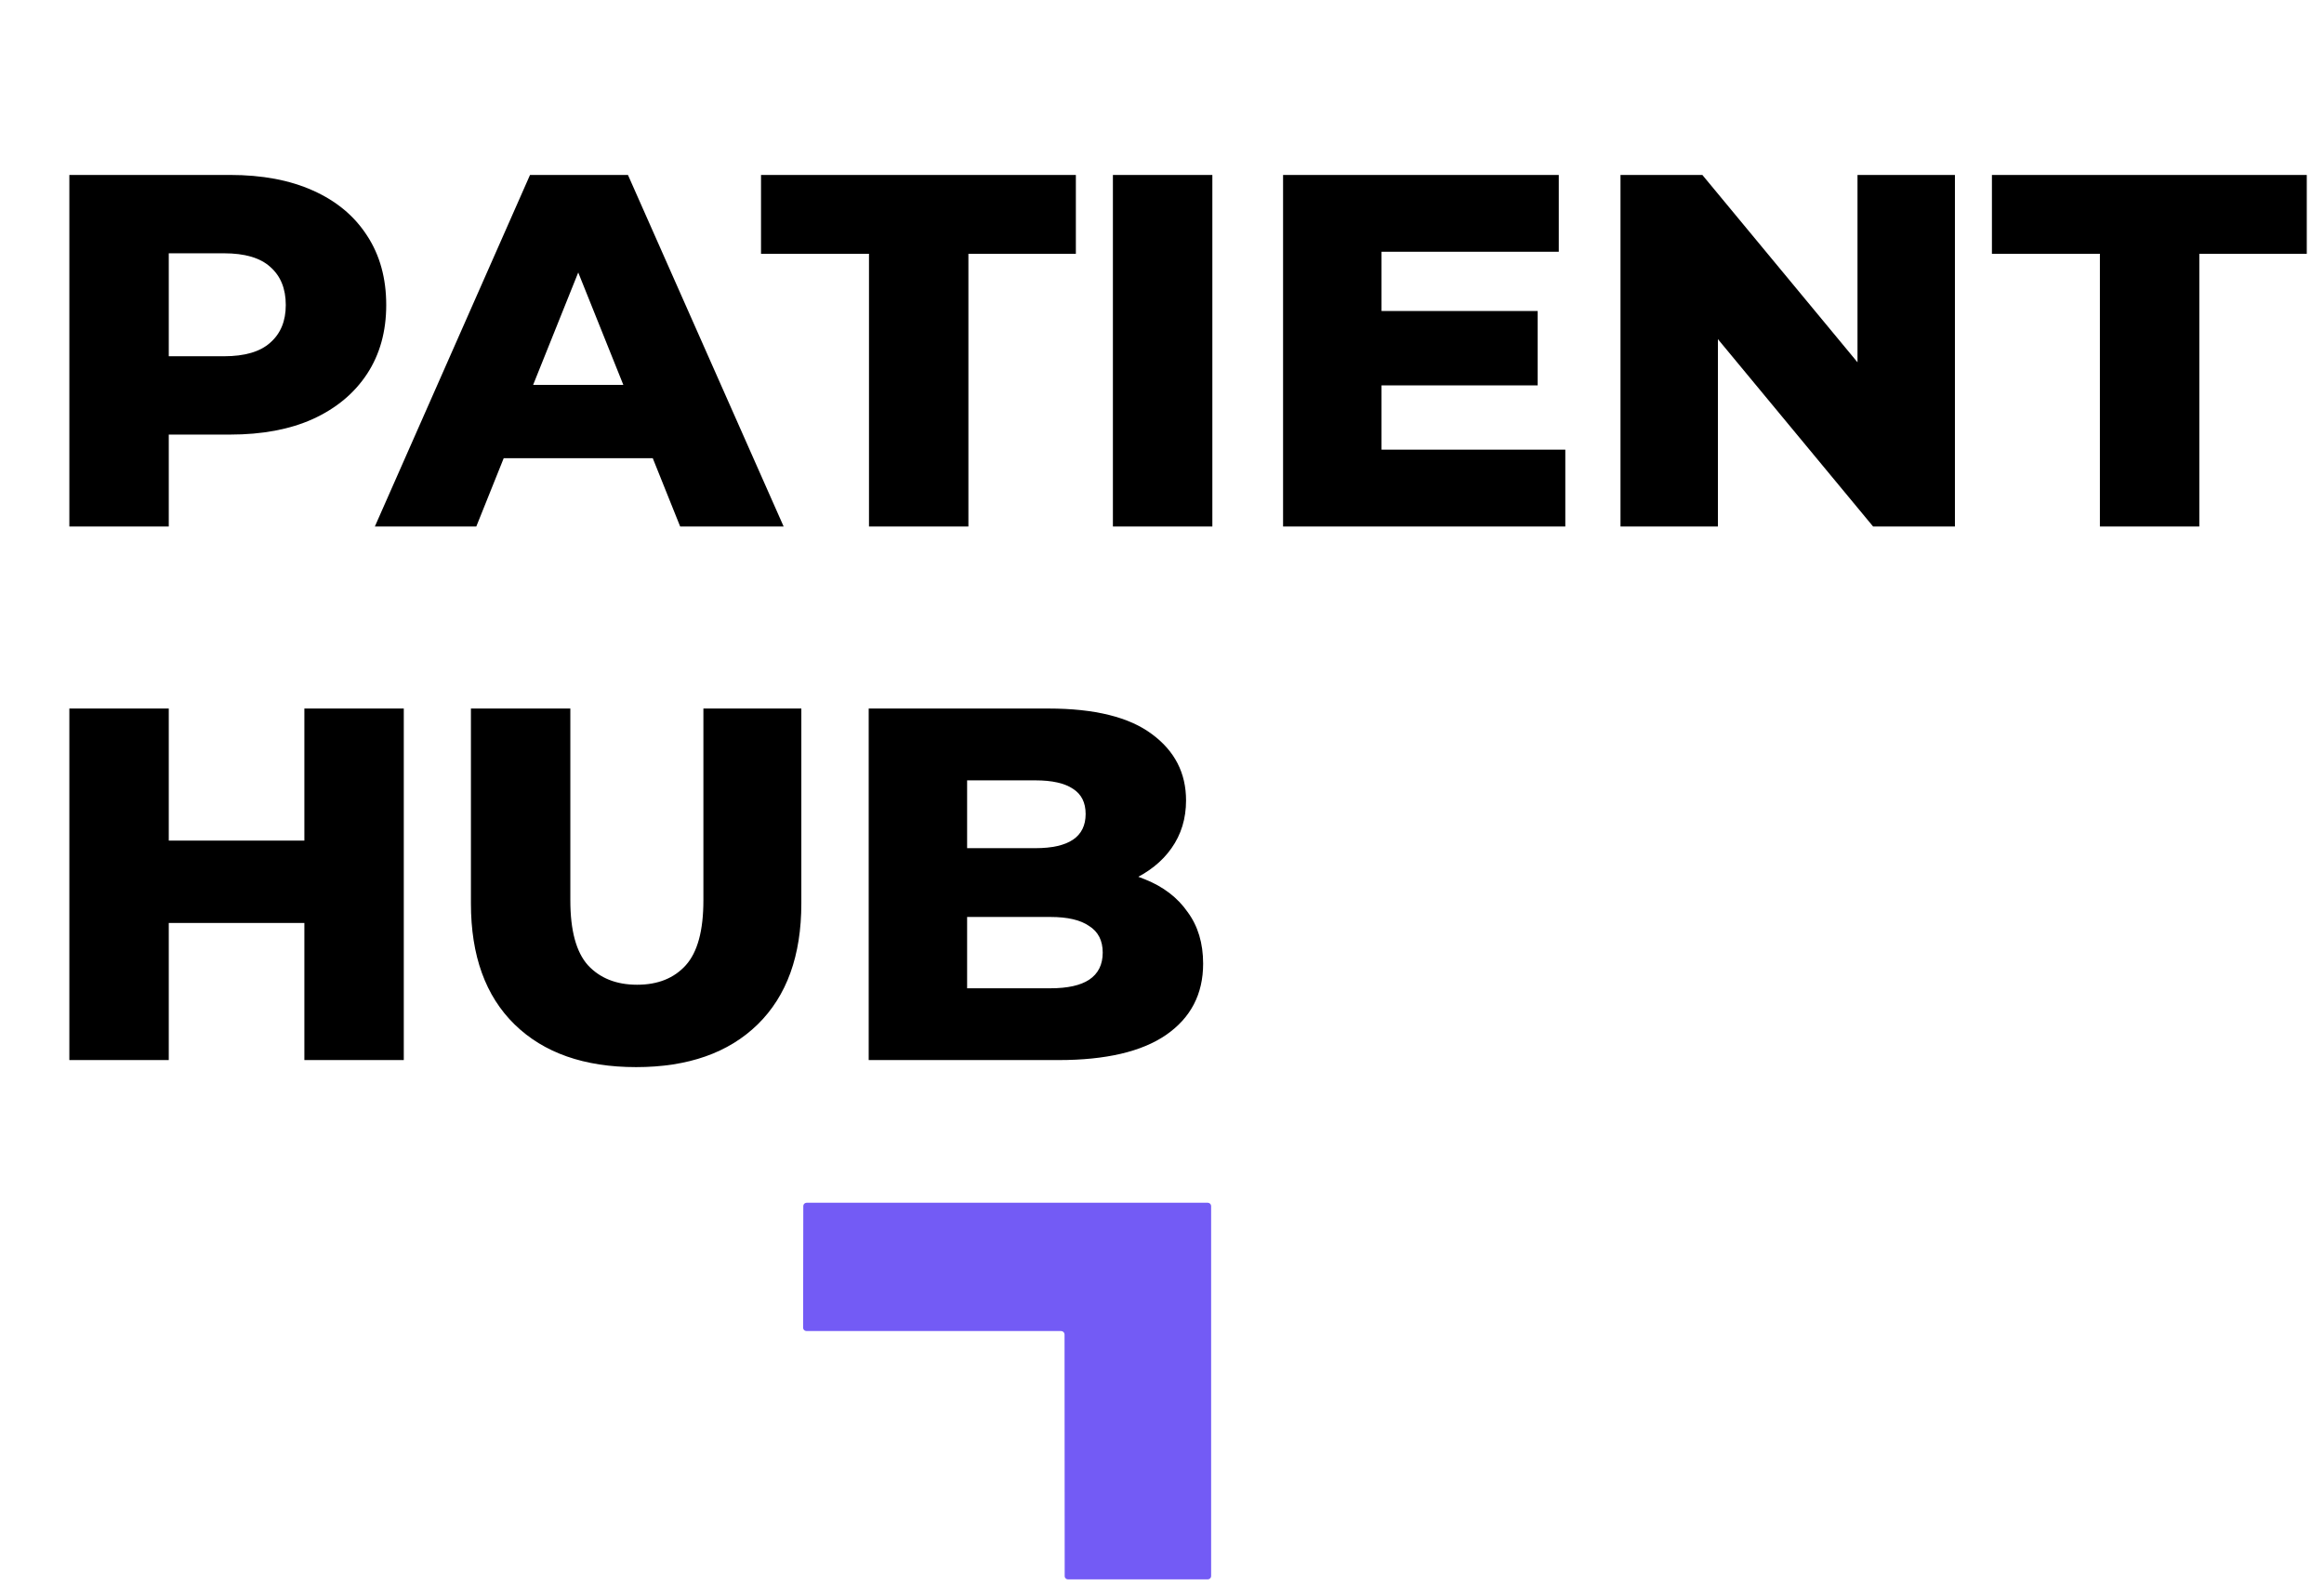
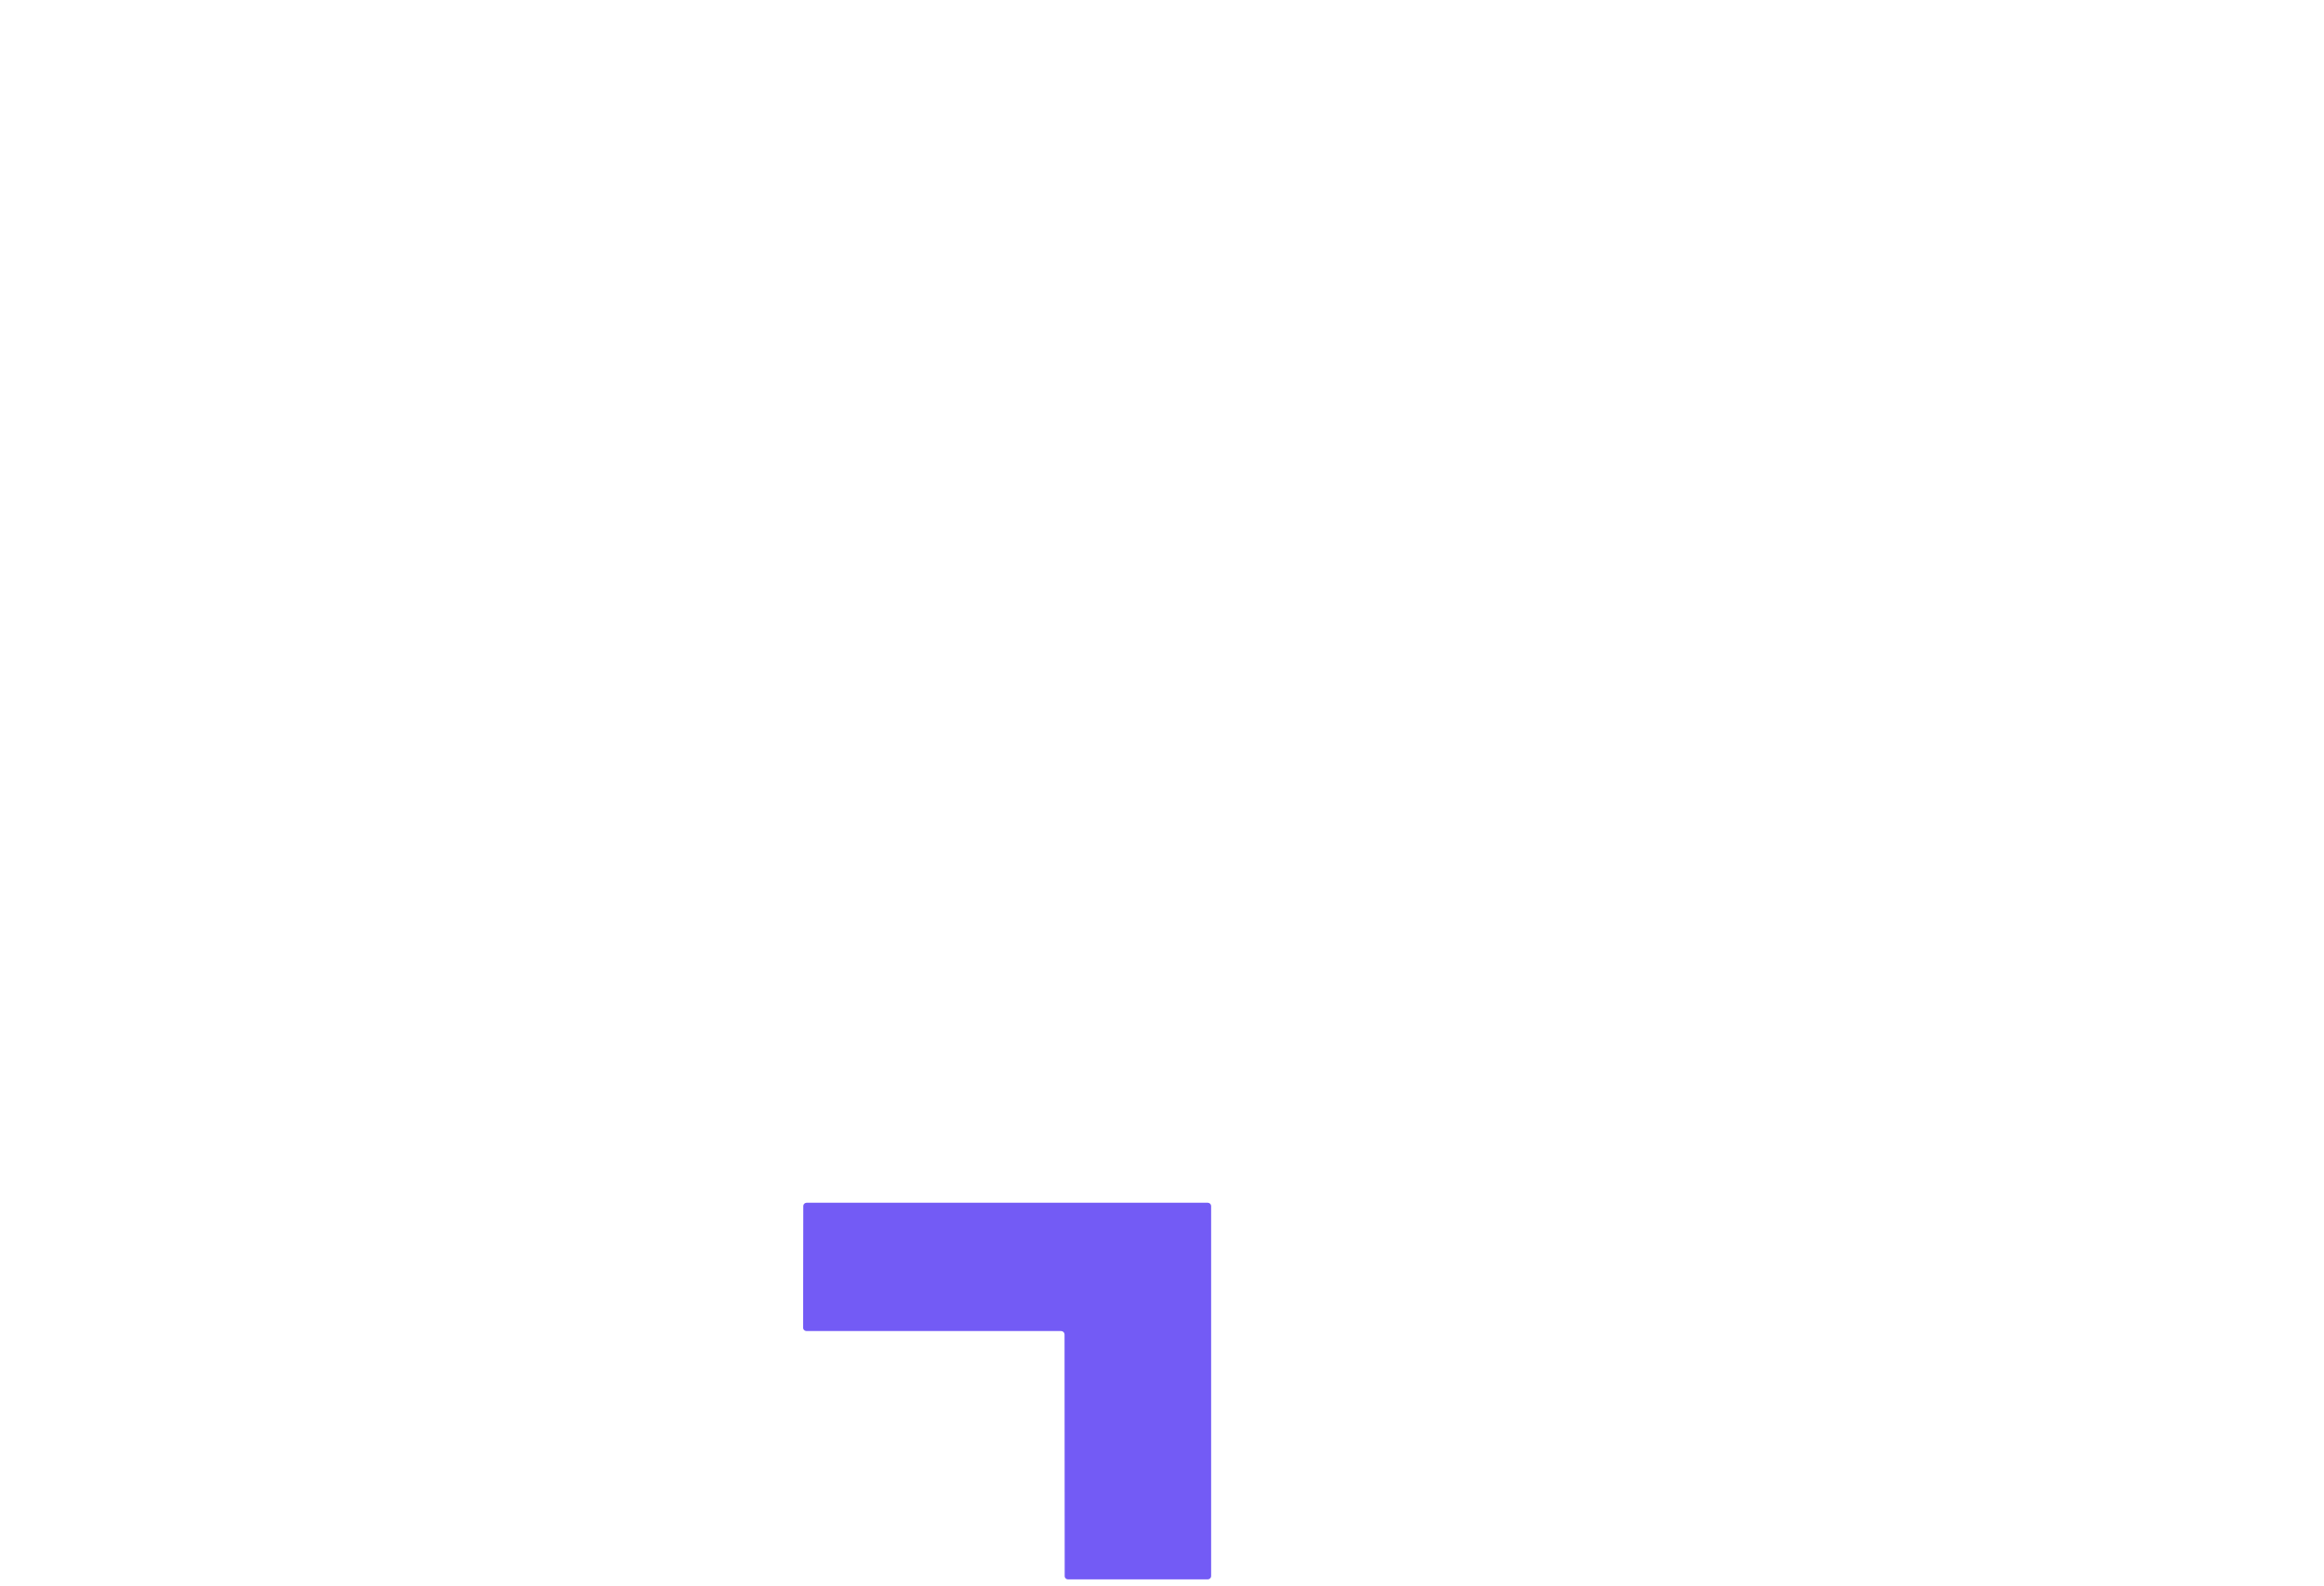
<svg xmlns="http://www.w3.org/2000/svg" width="63" height="43" viewBox="0 0 63 43" fill="none">
-   <path d="M1.88 14.271V4.742H6.236C7.107 4.742 7.856 4.883 8.482 5.164C9.117 5.446 9.607 5.854 9.952 6.389C10.297 6.916 10.47 7.542 10.47 8.268C10.47 8.985 10.297 9.607 9.952 10.133C9.607 10.659 9.117 11.068 8.482 11.358C7.856 11.64 7.107 11.78 6.236 11.78H3.377L4.575 10.61V14.271H1.88ZM4.575 10.895L3.377 9.657H6.073C6.635 9.657 7.053 9.534 7.325 9.289C7.606 9.044 7.747 8.704 7.747 8.268C7.747 7.823 7.606 7.479 7.325 7.234C7.053 6.988 6.635 6.866 6.073 6.866H3.377L4.575 5.627V10.895ZM10.162 14.271L14.368 4.742H17.023L21.243 14.271H18.438L15.144 6.063H16.206L12.912 14.271H10.162ZM12.462 12.42L13.156 10.433H17.812L18.506 12.42H12.462ZM23.557 14.271V6.88H20.63V4.742H29.165V6.88H26.252V14.271H23.557ZM30.169 14.271V4.742H32.865V14.271H30.169ZM37.26 8.431H41.684V10.446H37.26V8.431ZM37.451 12.189H42.433V14.271H34.782V4.742H42.256V6.825H37.451V12.189ZM43.929 14.271V4.742H46.148L51.402 11.086H50.354V4.742H52.995V14.271H50.776L45.522 7.928H46.57V14.271H43.929ZM56.925 14.271V6.88H53.998V4.742H62.533V6.88H59.62V14.271H56.925Z" fill="black" />
-   <path d="M8.251 19.206H10.946V28.735H8.251V19.206ZM4.575 28.735H1.88V19.206H4.575V28.735ZM8.441 25.019H4.384V22.786H8.441V25.019ZM17.244 28.926C15.838 28.926 14.739 28.54 13.95 27.769C13.16 26.997 12.766 25.904 12.766 24.488V19.206H15.461V24.406C15.461 25.223 15.62 25.808 15.937 26.163C16.264 26.516 16.709 26.693 17.271 26.693C17.834 26.693 18.274 26.516 18.592 26.163C18.91 25.808 19.068 25.223 19.068 24.406V19.206H21.723V24.488C21.723 25.904 21.328 26.997 20.539 27.769C19.749 28.54 18.651 28.926 17.244 28.926ZM23.549 28.735V19.206H28.422C29.675 19.206 30.61 19.438 31.227 19.9C31.844 20.354 32.152 20.953 32.152 21.697C32.152 22.188 32.021 22.619 31.758 22.991C31.504 23.354 31.14 23.644 30.669 23.862C30.206 24.071 29.652 24.175 29.008 24.175L29.28 23.521C29.952 23.521 30.537 23.626 31.036 23.835C31.535 24.034 31.921 24.329 32.193 24.72C32.475 25.101 32.615 25.568 32.615 26.122C32.615 26.948 32.279 27.592 31.608 28.055C30.945 28.509 29.974 28.735 28.695 28.735H23.549ZM26.217 26.789H28.477C28.94 26.789 29.289 26.712 29.525 26.557C29.77 26.394 29.893 26.149 29.893 25.822C29.893 25.495 29.77 25.255 29.525 25.101C29.289 24.937 28.94 24.856 28.477 24.856H26.026V22.991H28.069C28.522 22.991 28.863 22.913 29.09 22.759C29.316 22.605 29.43 22.373 29.43 22.065C29.43 21.756 29.316 21.529 29.09 21.384C28.863 21.23 28.522 21.153 28.069 21.153H26.217V26.789Z" fill="black" />
  <path d="M28.956 42.812H32.738C32.763 42.812 32.787 42.803 32.804 42.786C32.822 42.77 32.832 42.748 32.832 42.724V32.691C32.832 32.667 32.822 32.645 32.804 32.628C32.787 32.612 32.763 32.602 32.738 32.602H21.87C21.845 32.602 21.821 32.612 21.803 32.628C21.785 32.645 21.776 32.667 21.776 32.691L21.771 35.992C21.771 36.003 21.774 36.015 21.779 36.025C21.783 36.036 21.79 36.046 21.799 36.054C21.808 36.062 21.818 36.069 21.83 36.073C21.841 36.078 21.853 36.08 21.866 36.08H28.762C28.788 36.08 28.812 36.09 28.83 36.107C28.848 36.124 28.858 36.147 28.858 36.171L28.862 42.723C28.862 42.735 28.864 42.746 28.869 42.757C28.873 42.768 28.88 42.778 28.889 42.786C28.897 42.794 28.908 42.801 28.919 42.806C28.931 42.81 28.943 42.812 28.956 42.812Z" fill="#735BF5" />
</svg>